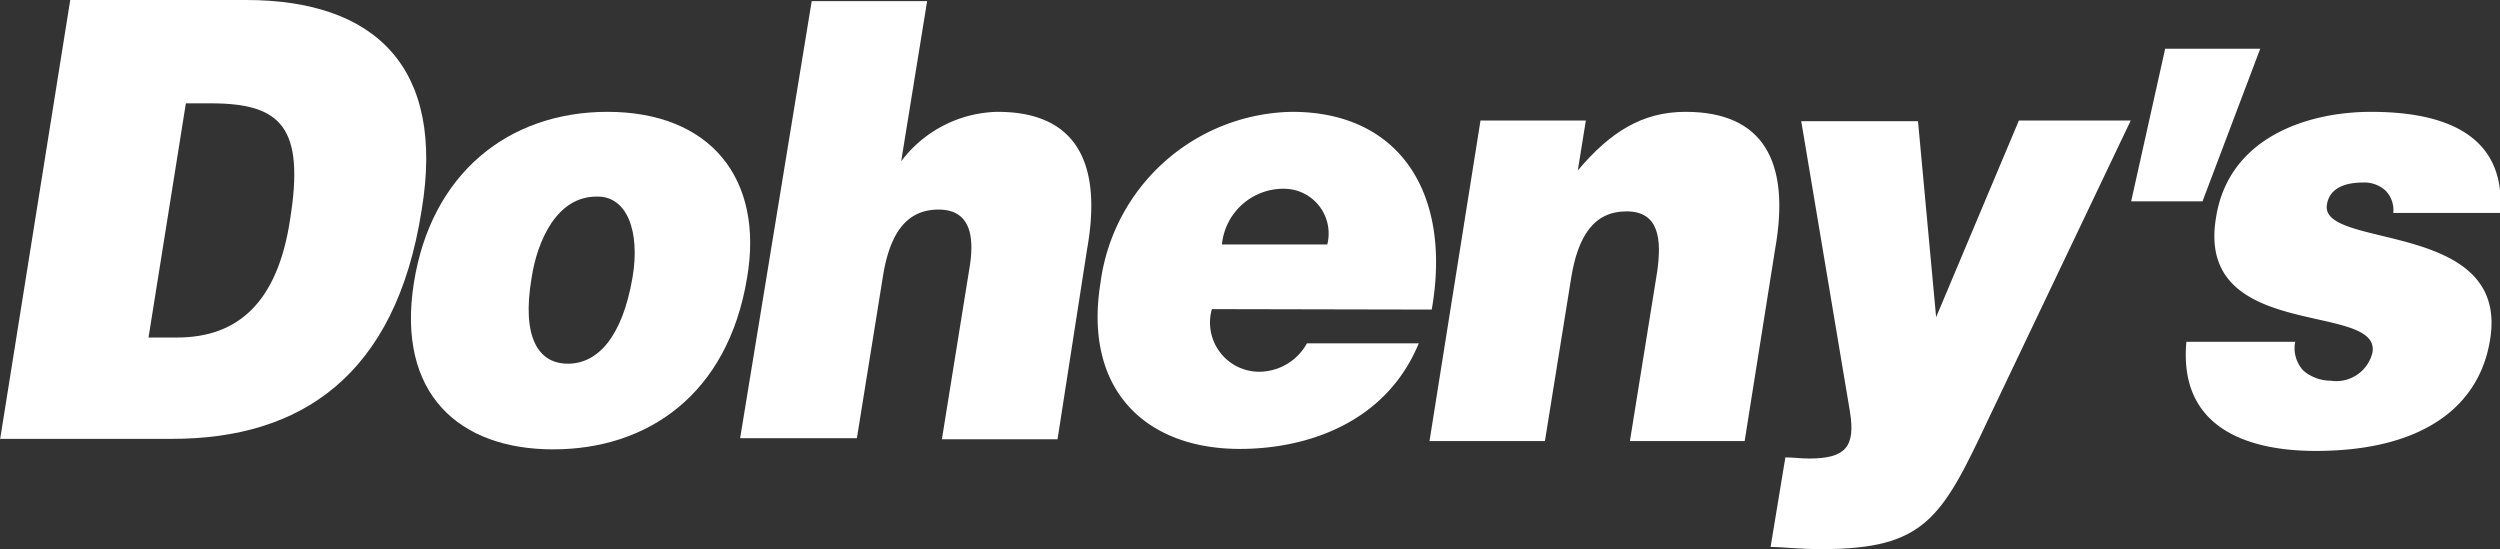
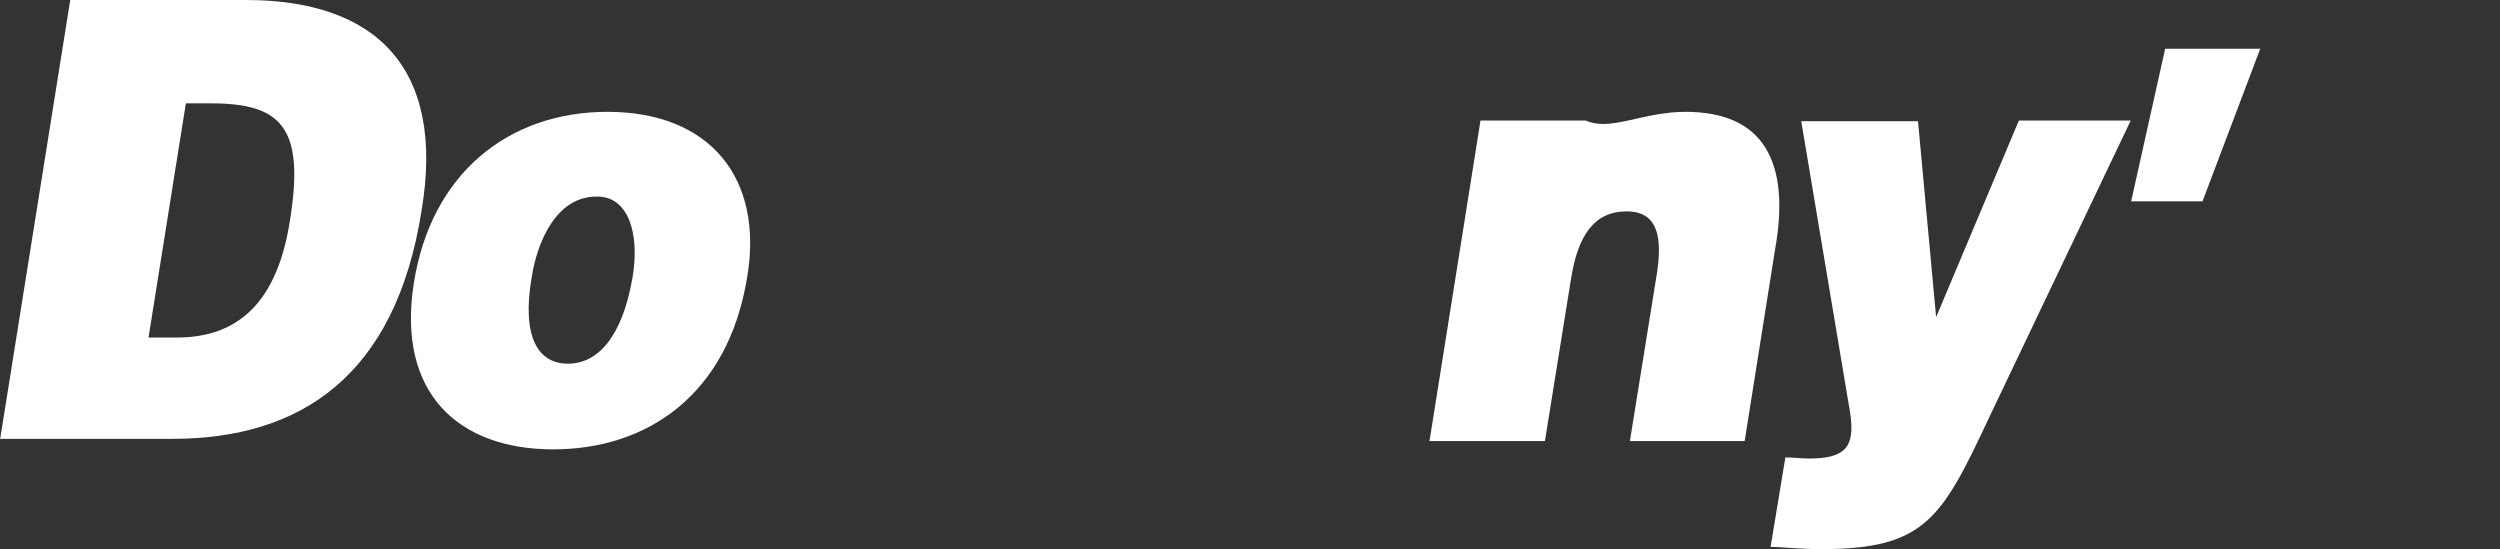
<svg xmlns="http://www.w3.org/2000/svg" viewBox="0 0 111.77 24.55">
  <rect x="0" y="0" width="111.77" height="24.55" fill="#333333" stroke="none" />
  <g id="Layer_2" data-name="Layer 2">
    <g id="Layer_1-2" data-name="Layer 1">
      <g id="surface1">
        <path d="M0,19.67,3.14,0H11c5.77,0,8.92,3,7.85,9.4C17.69,16.82,13.43,19.62,7.7,19.62H0Zm6.64-4.58H7.91c2.73,0,4.5-1.57,5.06-5.28.66-4.12-.4-5.19-3.54-5.19H8.31Z" style="fill:#fff" />
        <path d="M27.16,5c4.61,0,7,3,6.24,7.42-.86,5.23-4.46,7.67-8.67,7.67s-7-2.49-6.23-7.42S22.75,5,27.16,5M23.77,12.4c-.46,2.69.3,3.86,1.62,3.86s2.43-1.17,2.89-3.86c.35-2.08-.26-3.66-1.62-3.61-1.78,0-2.64,2-2.89,3.61" style="fill:#fff" />
-         <path d="M36.29.05h5.16L40.29,7.21A5.53,5.53,0,0,1,44.6,5c3.44,0,4.71,2.18,4,6.15l-1.32,8.49H42.11l1.22-7.58c.25-1.42.1-2.69-1.37-2.69s-2.18,1.12-2.48,2.95l-1.17,7.27H33.09Z" style="fill:#fff" />
-         <path d="M54.18,13.82a2.2,2.2,0,0,0,2.12,2.8,2.45,2.45,0,0,0,2.13-1.27h5c-1.47,3.56-5,4.72-8,4.72-4.21,0-7-2.64-6.23-7.42A8.79,8.79,0,0,1,57.77,5c4.82,0,7.15,3.66,6.24,8.84Zm5.16-2.89a2,2,0,0,0-1.87-2.49,2.76,2.76,0,0,0-2.84,2.49Z" style="fill:#fff" />
-         <path d="M66.19,5.39H70.9l-.36,2.23C72,5.89,73.43,5,75.36,5c3.44,0,4.71,2.18,4,6.15L78,19.72H72.87l1.22-7.58c.2-1.42.1-2.69-1.37-2.69s-2.18,1.12-2.48,3l-1.17,7.27H63.91Z" style="fill:#fff" />
+         <path d="M66.19,5.39H70.9C72,5.89,73.43,5,75.36,5c3.44,0,4.71,2.18,4,6.15L78,19.72H72.87l1.22-7.58c.2-1.42.1-2.69-1.37-2.69s-2.18,1.12-2.48,3l-1.17,7.27H63.91Z" style="fill:#fff" />
        <path d="M86.56,14.18l3.7-8.79h5L88.89,18.75c-2.08,4.43-2.84,5.8-7.45,5.8-1,0-1.87-.1-2.28-.1l.66-4c.35,0,.71.05,1.06.05,1.62,0,2.08-.51,1.83-2.08l-2.18-13h5.22Z" style="fill:#fff" />
-         <path d="M102.62,15.25a1.47,1.47,0,0,0,.36,1.32,1.89,1.89,0,0,0,1.22.45,1.66,1.66,0,0,0,1.87-1.27c.36-2.28-7.91-.45-7-6C99.63,6.1,103.23,5,106,5s6.08.71,5.78,4.52H107a1.24,1.24,0,0,0-.35-1,1.4,1.4,0,0,0-1-.36c-.91,0-1.52.31-1.62,1-.3,2,8.16.66,7.3,6-.46,3-3,5-7.8,5-3,0-6.14-1-5.78-4.88h4.86Z" style="fill:#fff" />
        <path d="M95.28,9h3.19l2.58-6.82H96.8Z" style="fill:#fff" />
      </g>
    </g>
  </g>
</svg>